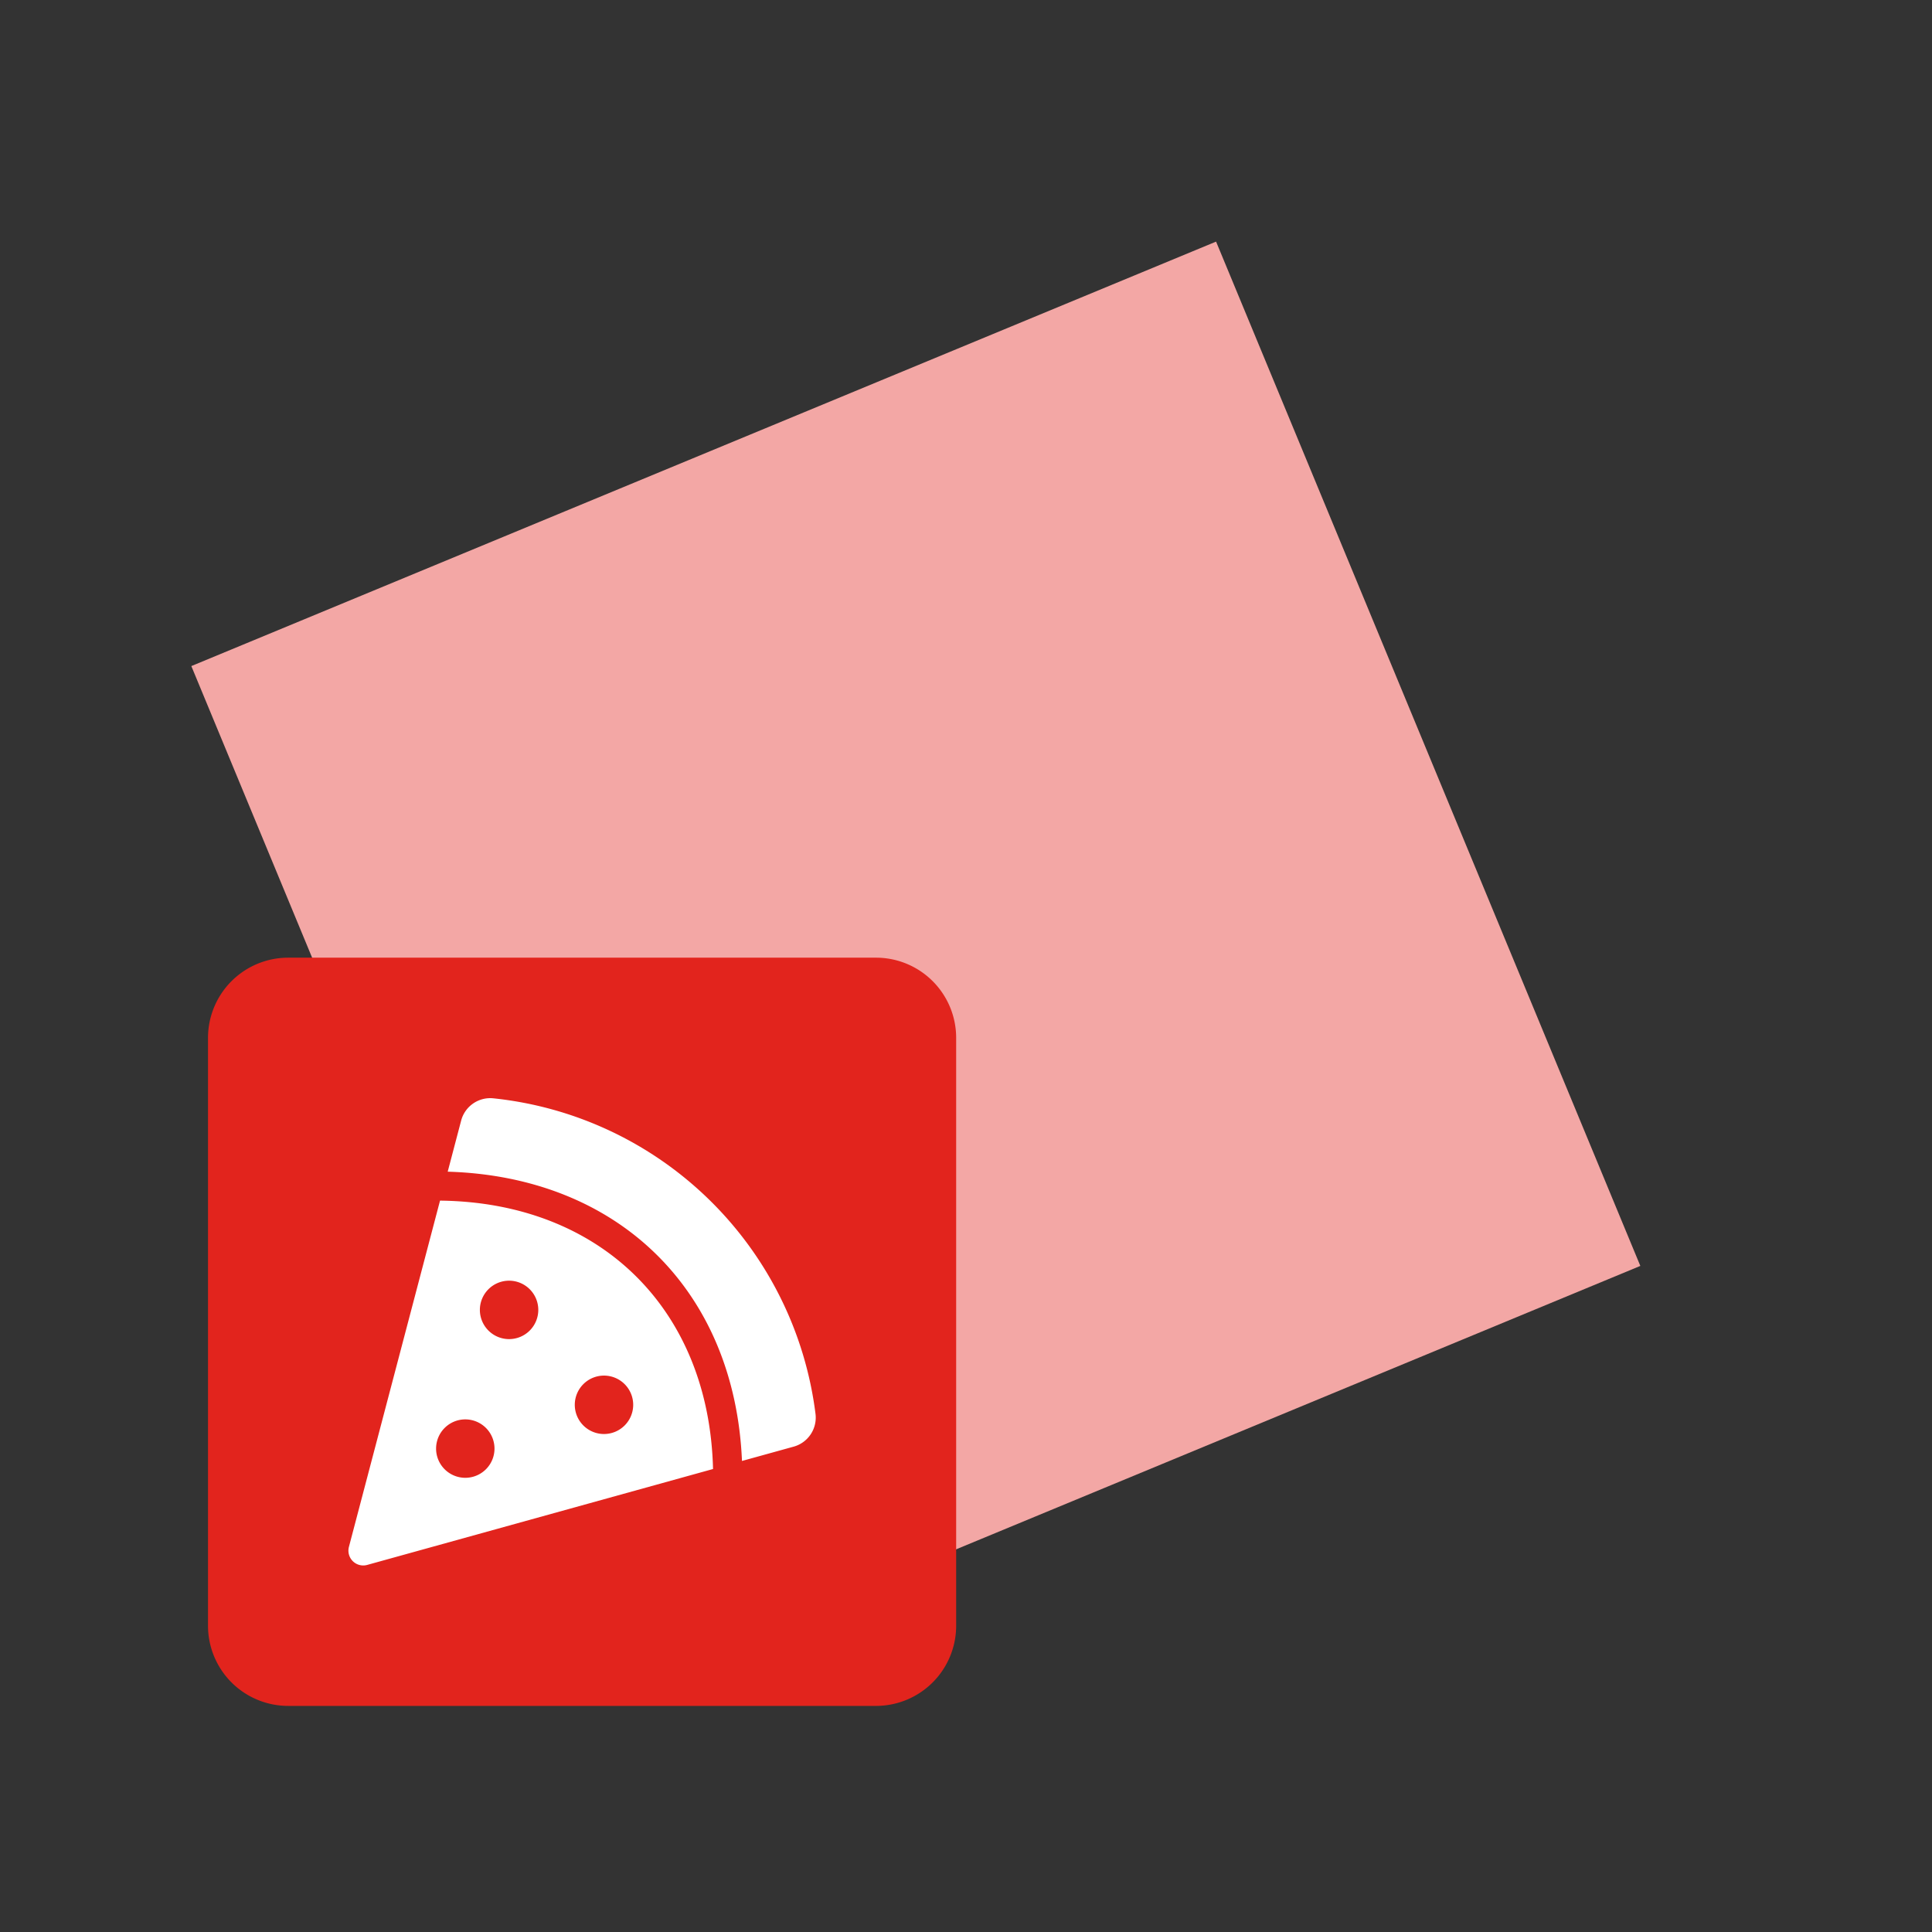
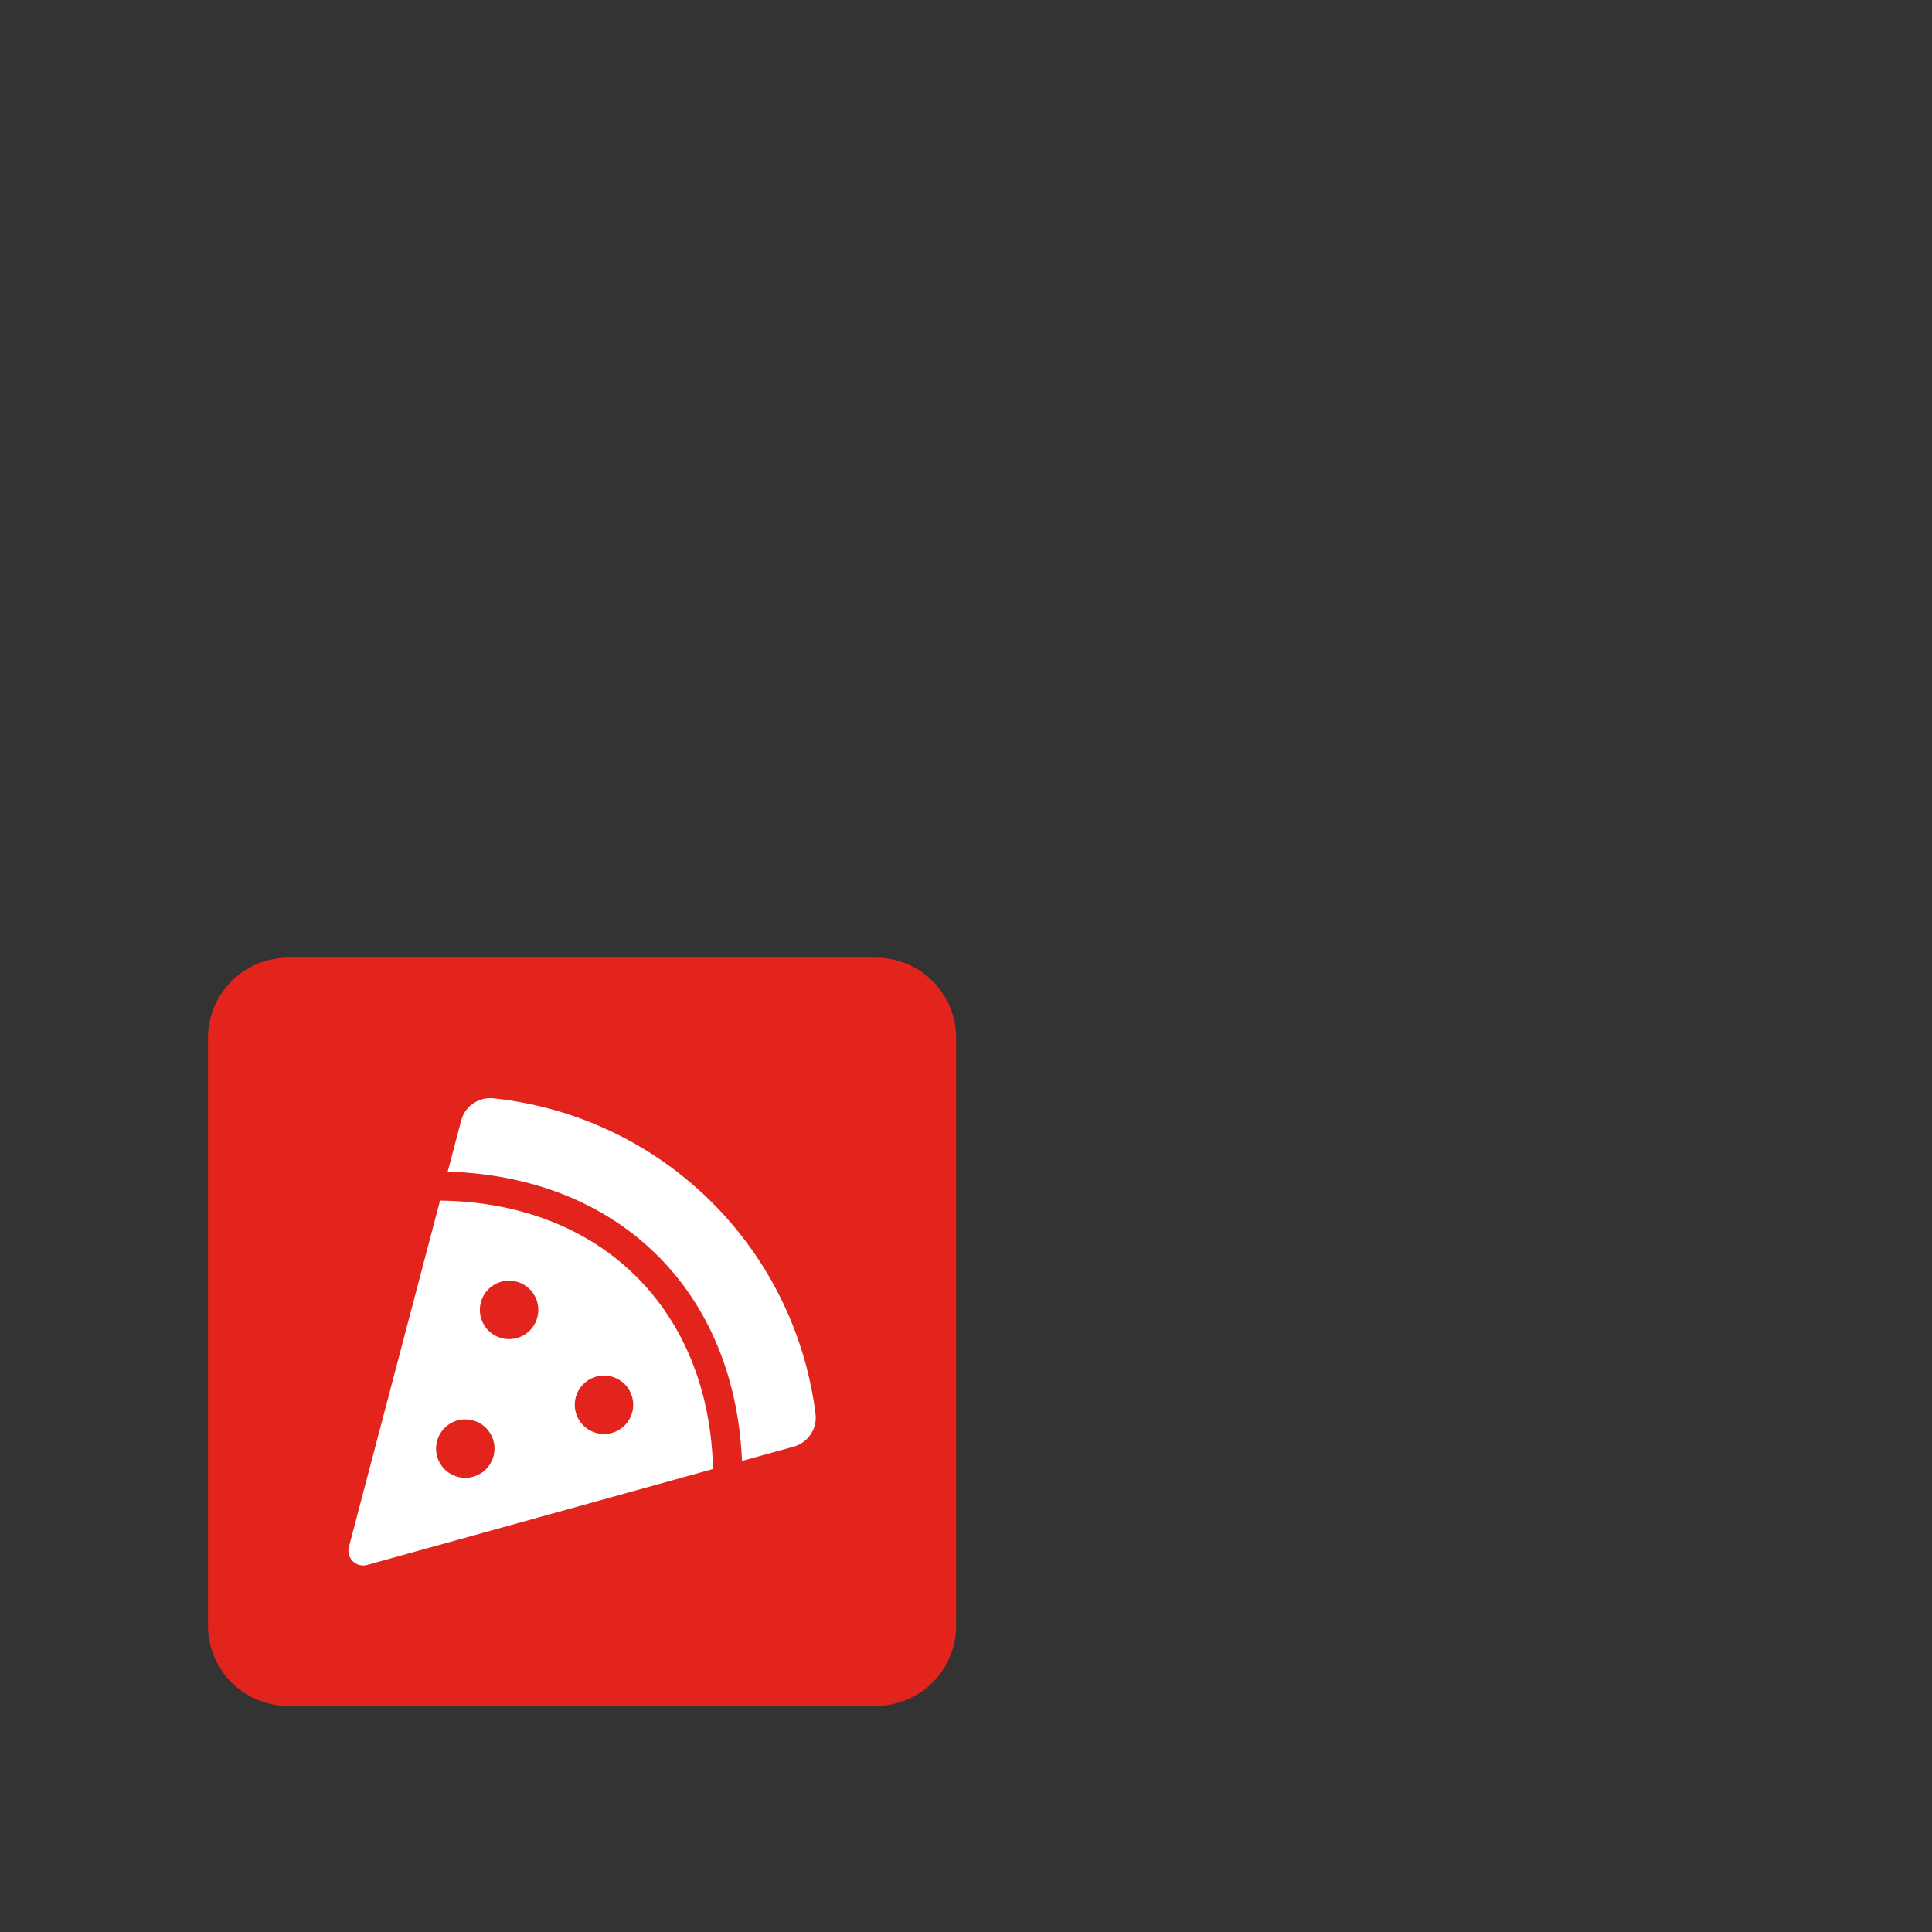
<svg xmlns="http://www.w3.org/2000/svg" id="Layer_1" data-name="Layer 1" width="120" height="120" viewBox="0 0 120 120">
  <rect x="0" y="0" width="120" height="120" fill="#333333" stroke="none" />
  <defs>
    <style>
      .cls-1 {
        fill: #f3a7a5;
      }

      .cls-2 {
        fill: #e2241d;
      }

      .cls-3 {
        fill: #fff;
      }
    </style>
  </defs>
  <title>OGD WEBSITE ICONS GRAB A PIZZA</title>
-   <polygon class="cls-1" points="75.53 15.008 11.884 41.371 38.238 104.992 101.884 78.628 75.533 15.008 75.53 15.008" />
  <path class="cls-2" d="M54.41,59.483H17.9a4.981,4.981,0,0,0-4.98,4.979v36.515a4.982,4.982,0,0,0,4.98,4.98H54.41a4.981,4.981,0,0,0,4.979-4.98V64.462A4.98,4.98,0,0,0,54.41,59.483Z" />
-   <path class="cls-3" d="M30.647,68.219a1.87,1.87,0,0,0-2,1.367l-.839,3.189c10.634.312,17.828,7.4,18.278,17.968l3.227-.894a1.871,1.871,0,0,0,1.339-2.035A22.526,22.526,0,0,0,30.647,68.219Zm-3.314,6.348-5.66,21.51A.919.919,0,0,0,22.807,97.2l21.481-5.957c-.242-9.913-6.976-16.559-16.955-16.67ZM28.9,91.789a1.814,1.814,0,1,1,1.814-1.813A1.814,1.814,0,0,1,28.9,91.789Zm2.721-8.615a1.814,1.814,0,1,1,1.813-1.814A1.814,1.814,0,0,1,31.618,83.174Zm5.894,5.895a1.814,1.814,0,1,1,1.814-1.814A1.814,1.814,0,0,1,37.512,89.069Z" />
+   <path class="cls-3" d="M30.647,68.219a1.87,1.87,0,0,0-2,1.367l-.839,3.189c10.634.312,17.828,7.4,18.278,17.968l3.227-.894a1.871,1.871,0,0,0,1.339-2.035A22.526,22.526,0,0,0,30.647,68.219Zm-3.314,6.348-5.66,21.51A.919.919,0,0,0,22.807,97.2l21.481-5.957c-.242-9.913-6.976-16.559-16.955-16.67ZM28.9,91.789a1.814,1.814,0,1,1,1.814-1.813A1.814,1.814,0,0,1,28.9,91.789m2.721-8.615a1.814,1.814,0,1,1,1.813-1.814A1.814,1.814,0,0,1,31.618,83.174Zm5.894,5.895a1.814,1.814,0,1,1,1.814-1.814A1.814,1.814,0,0,1,37.512,89.069Z" />
</svg>